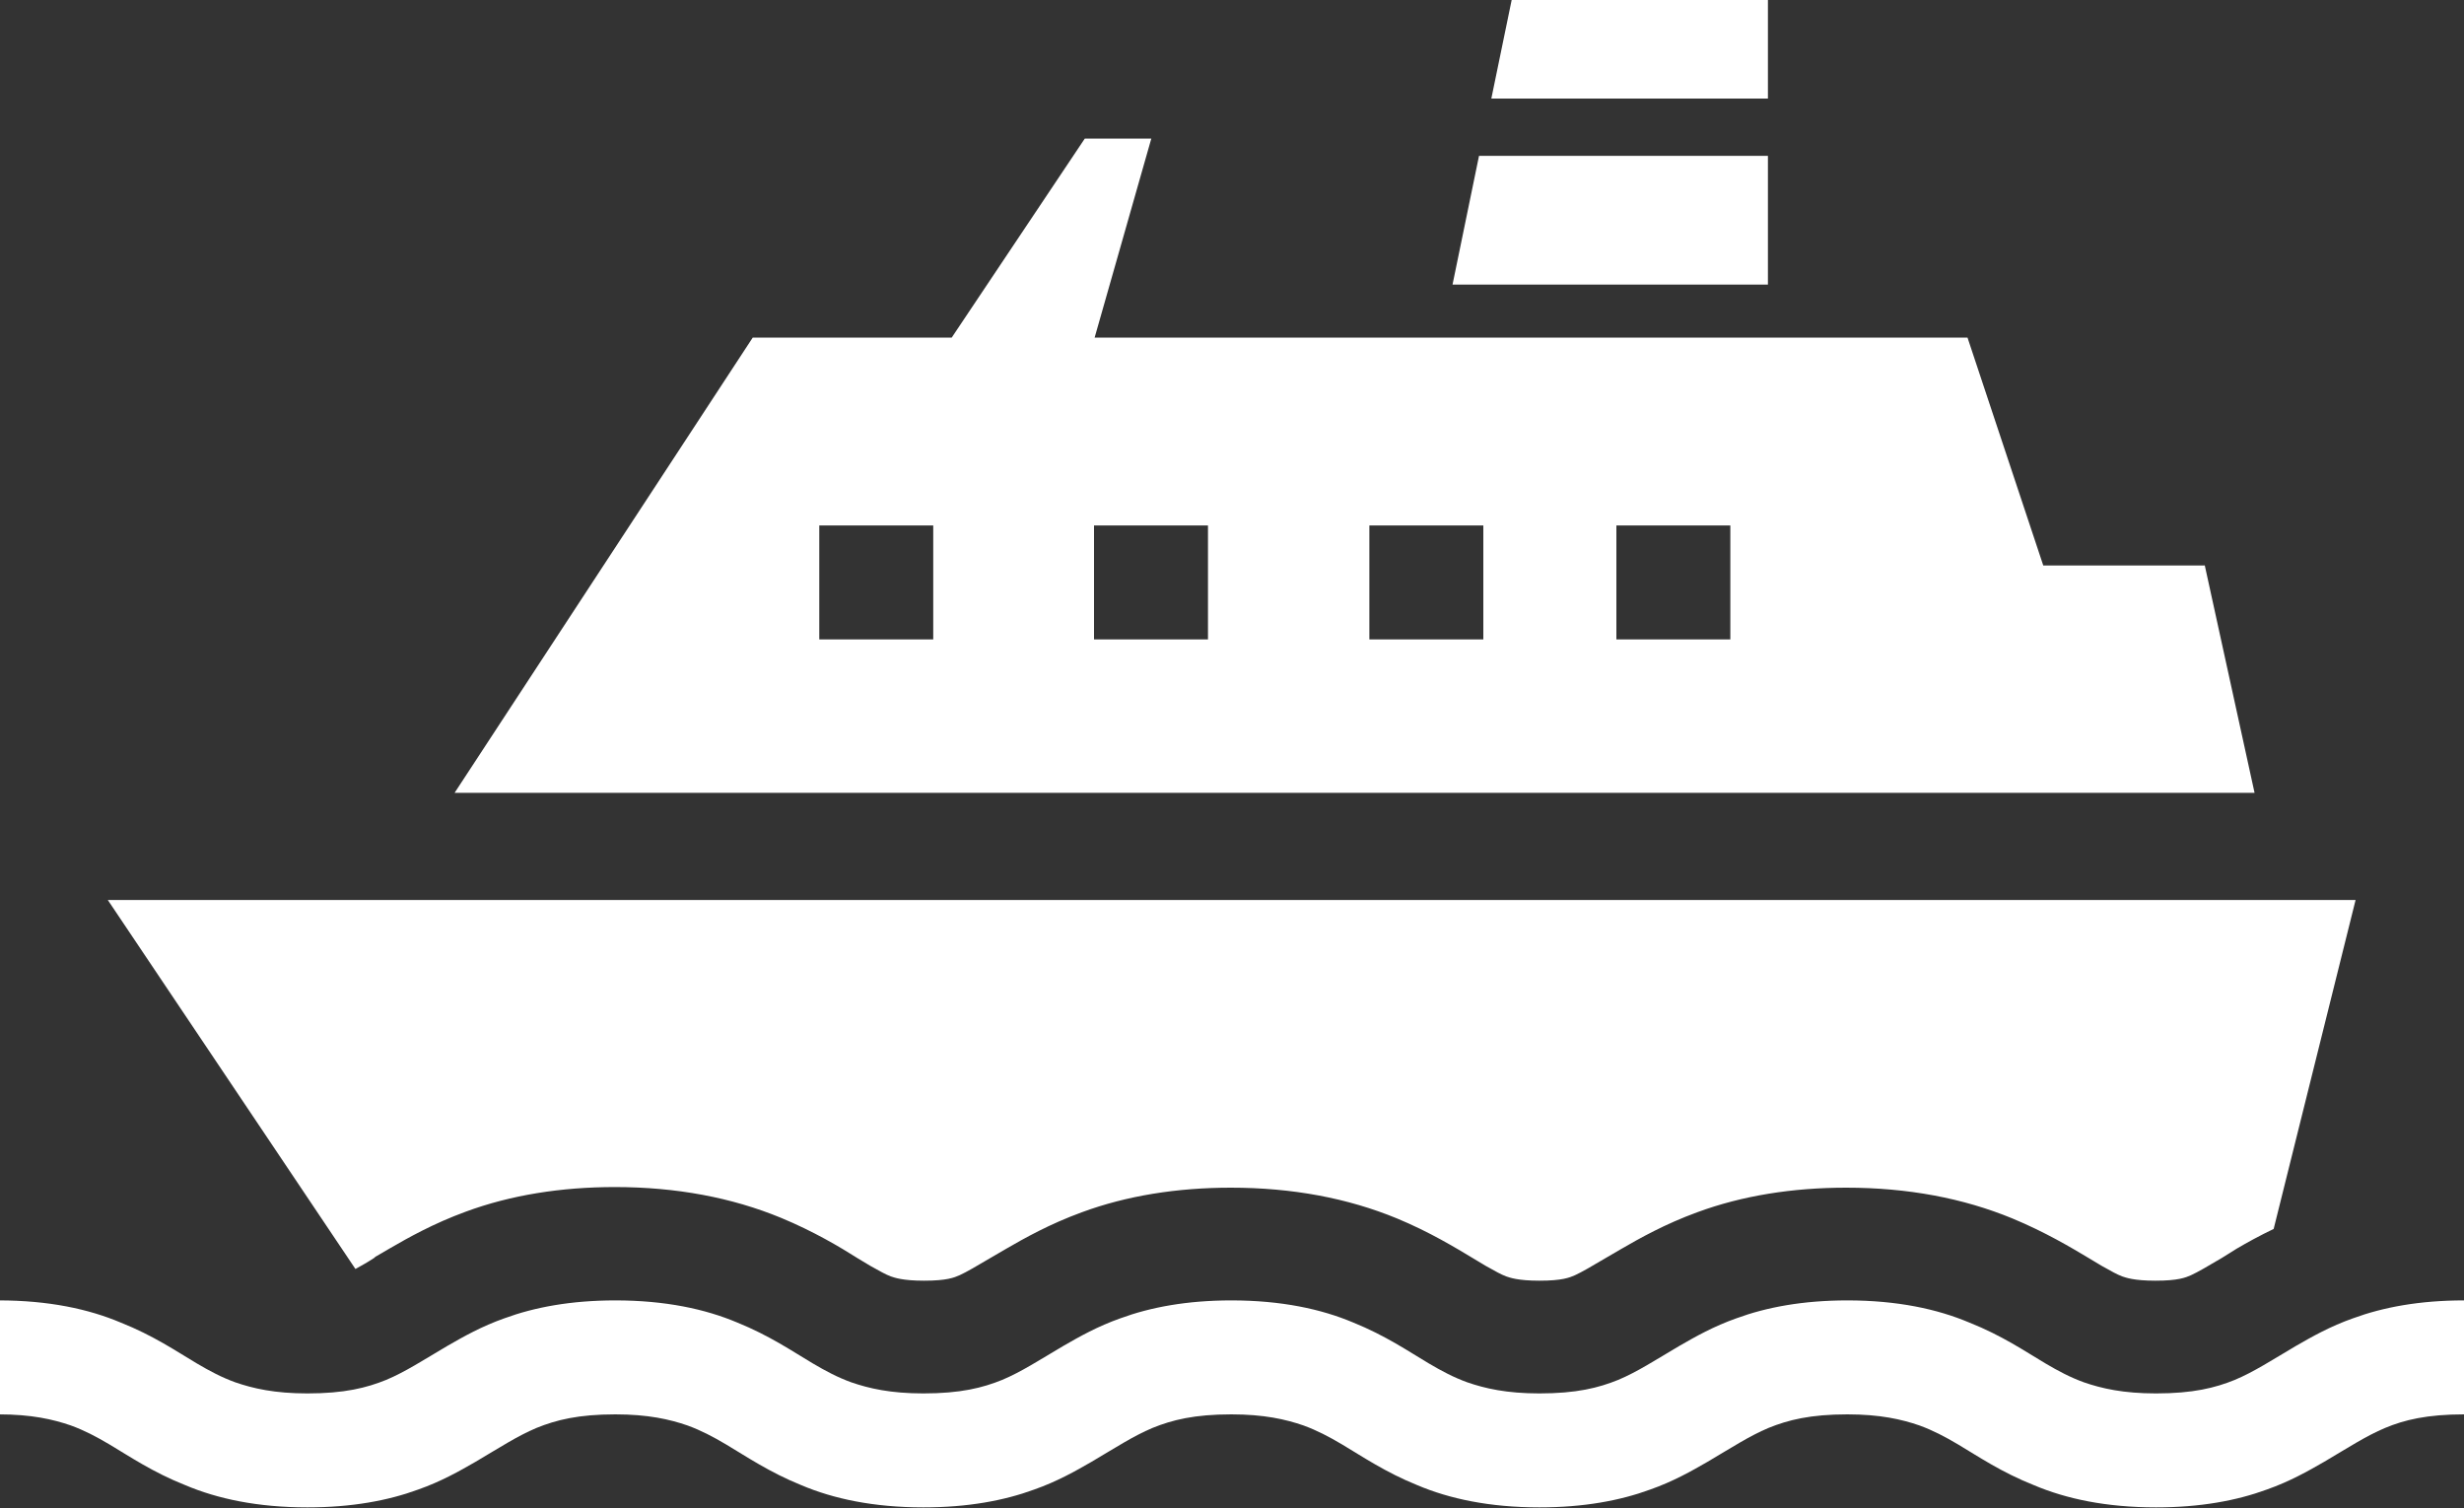
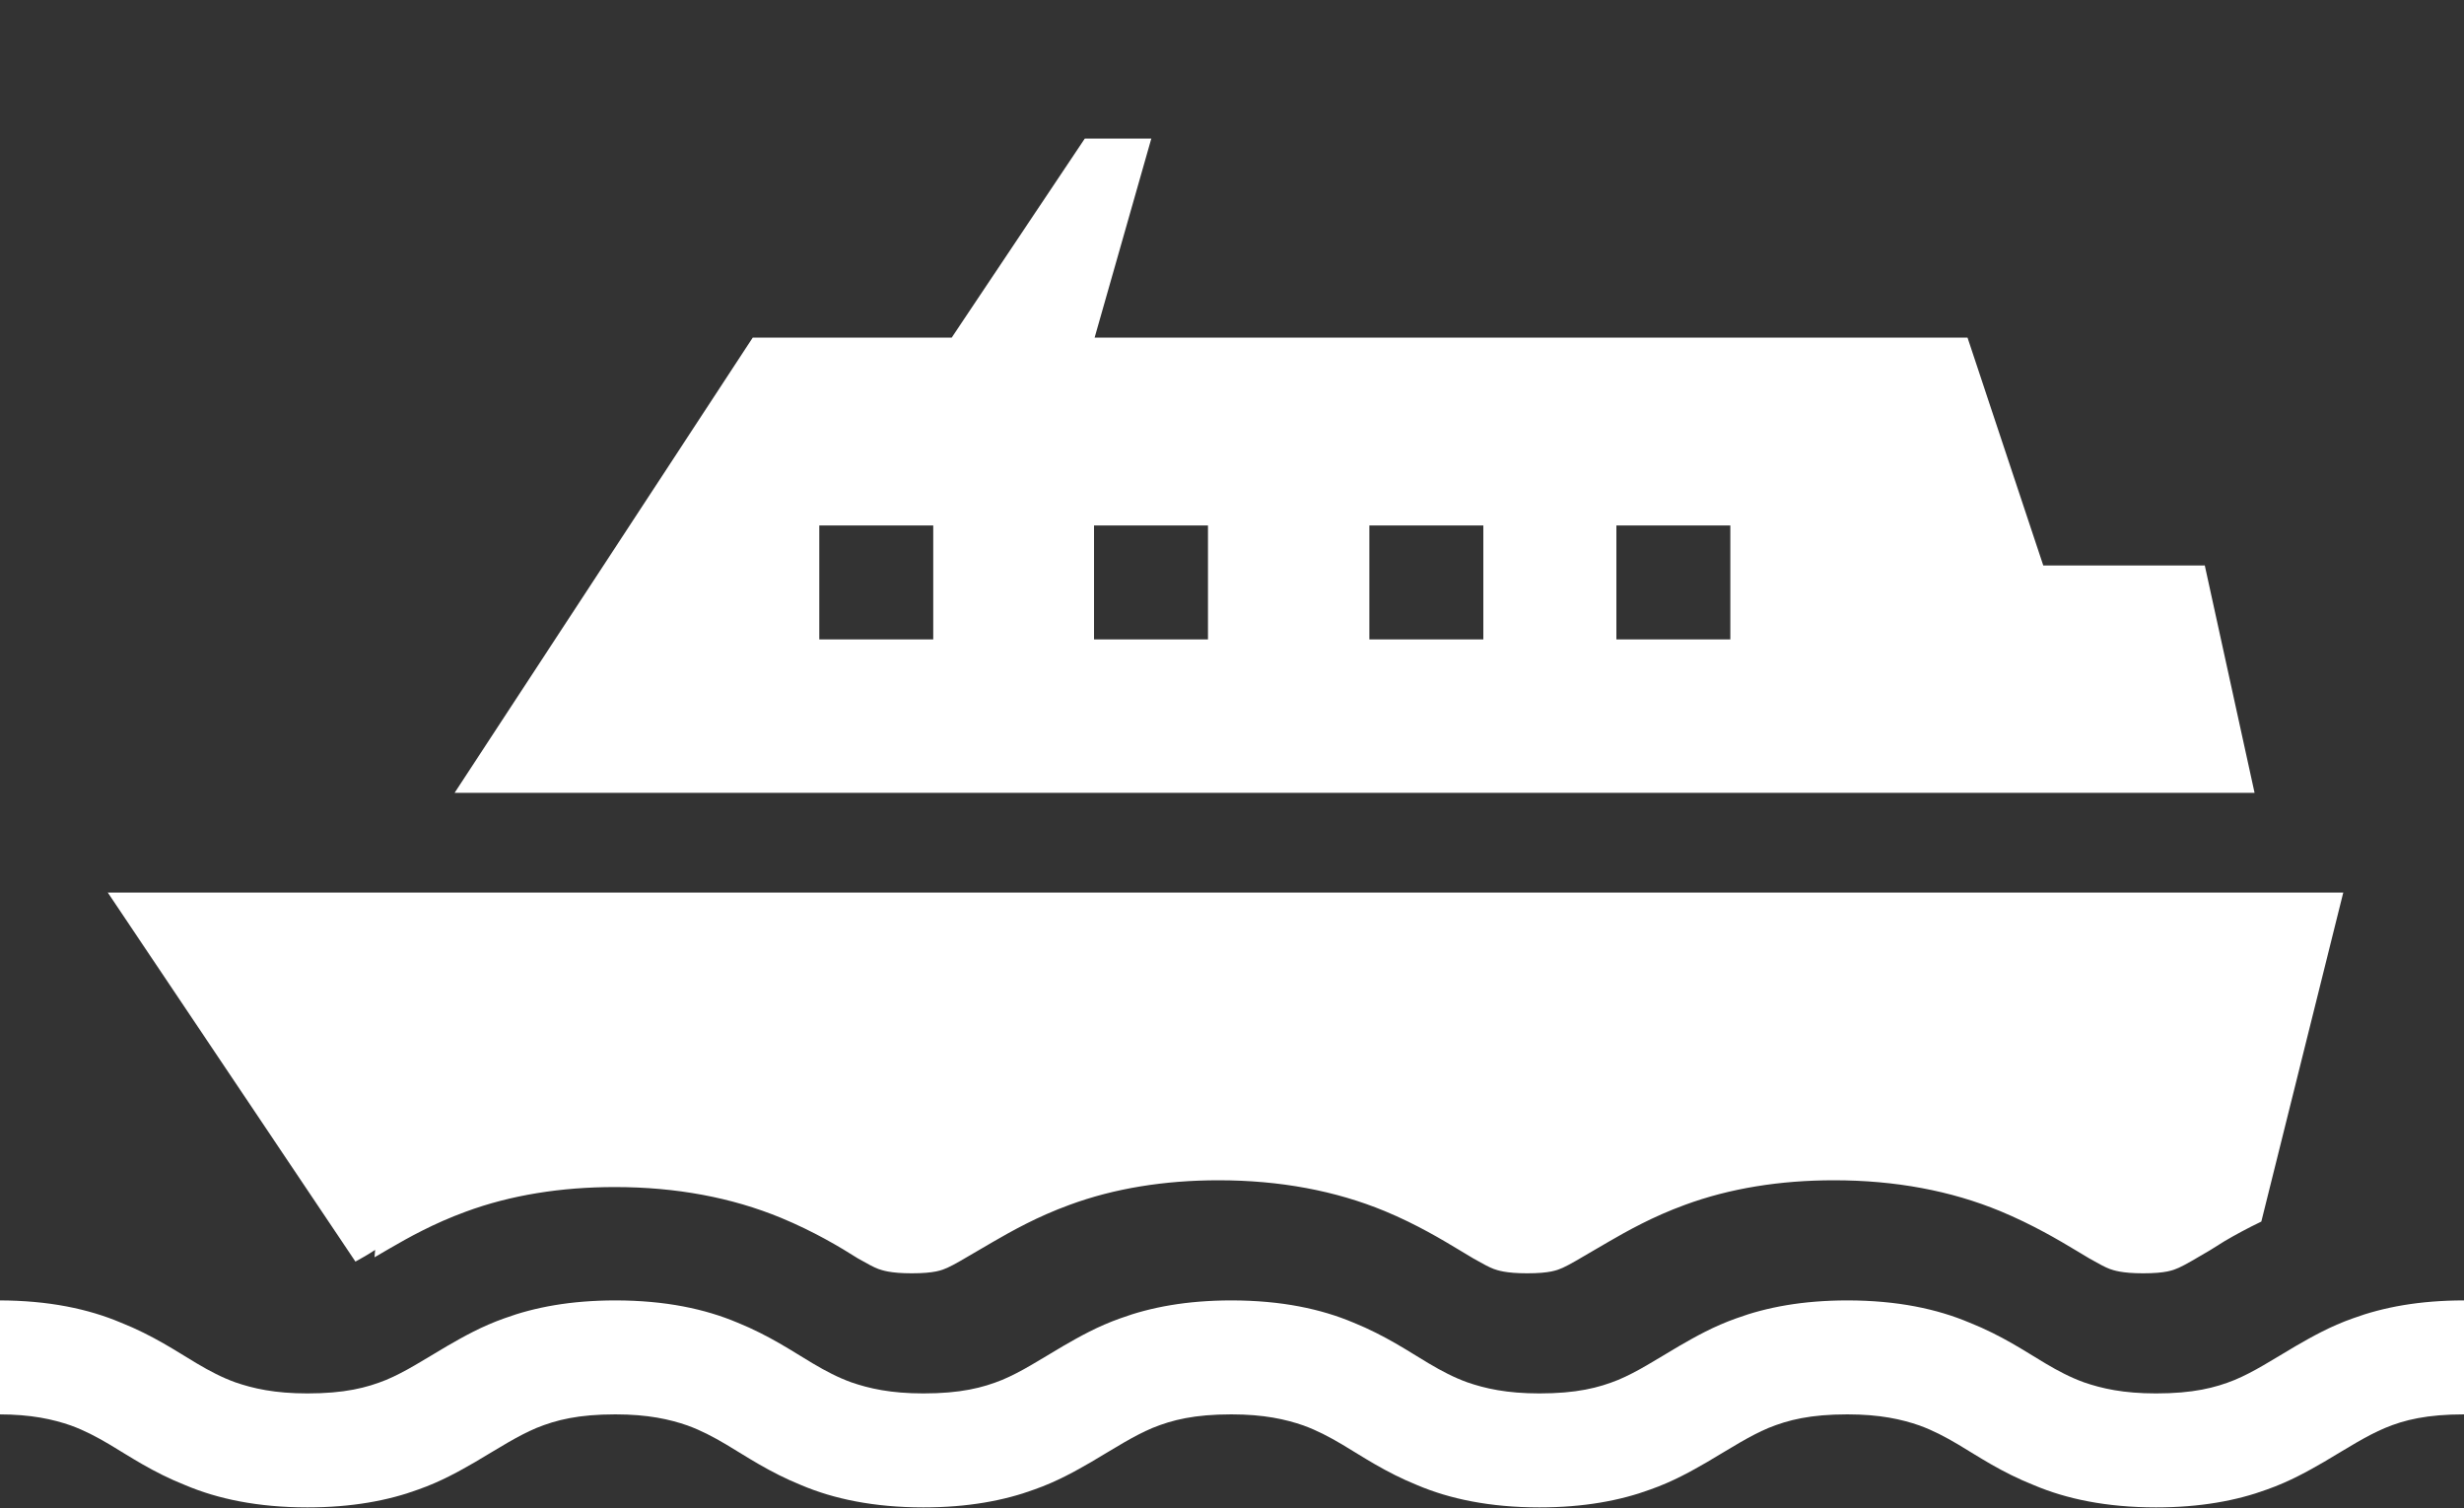
<svg xmlns="http://www.w3.org/2000/svg" id="b" data-name="レイヤー 2" viewBox="0 0 40 24.48">
  <rect x="0" y="0" width="40" height="24.48" fill="#333333" stroke="none" />
  <defs>
    <style>
      .e {
        fill: #fff;
      }
    </style>
  </defs>
  <g id="c" data-name="access">
    <g id="d" data-name="contents">
      <g>
        <path class="e" d="M35.79,9.18h-2.62l-1.23-3.7h-14.17l.92-3.23h-1.08l-2.16,3.23h-3.23l-4.84,7.39h29.22l-.81-3.7ZM15.15,10.38h-1.85v-1.85h1.85v1.85ZM19.61,10.38h-1.85v-1.85h1.85v1.85ZM24.08,10.38h-1.85v-1.85h1.85v1.85ZM28.09,10.38h-1.85v-1.85h1.85v1.85Z" />
-         <polygon class="e" points="28.7 0 24.54 0 24.21 1.6 28.7 1.6 28.7 0" />
-         <polygon class="e" points="28.7 2.53 24.01 2.53 23.58 4.62 28.7 4.62 28.7 2.53" />
-         <path class="e" d="M6.08,20.41l.24-.14c.31-.18.72-.41,1.24-.6.73-.27,1.55-.4,2.42-.4,1,0,1.9.17,2.7.5.53.22.95.47,1.25.66l.2.12c.16.09.25.14.33.17.06.02.19.07.54.07.37,0,.49-.05.58-.09.11-.05.28-.15.5-.28l.24-.14c.31-.18.72-.41,1.24-.6.73-.27,1.55-.4,2.42-.4,1,0,1.9.17,2.7.5.53.22.94.47,1.24.65l.2.12c.16.09.25.14.33.17.06.02.19.07.54.07.37,0,.49-.05.58-.09.11-.05.28-.15.5-.28l.24-.14c.31-.18.72-.41,1.24-.6.73-.27,1.55-.4,2.42-.4,1,0,1.9.17,2.7.5.53.22.95.47,1.25.65l.2.12c.16.09.25.14.33.17.06.02.19.07.54.07.37,0,.49-.05.58-.09.11-.05.28-.15.5-.28l.24-.15c.17-.1.37-.21.6-.32l1.33-5.34H1.75l4.02,5.99c.09-.05.2-.11.32-.19Z" />
+         <path class="e" d="M6.08,20.41l.24-.14c.31-.18.72-.41,1.24-.6.73-.27,1.55-.4,2.42-.4,1,0,1.9.17,2.7.5.53.22.95.47,1.25.66c.16.09.25.14.33.17.06.02.19.07.54.07.37,0,.49-.05.58-.09.11-.05.28-.15.5-.28l.24-.14c.31-.18.72-.41,1.24-.6.73-.27,1.55-.4,2.42-.4,1,0,1.9.17,2.7.5.53.22.94.47,1.24.65l.2.12c.16.09.25.14.33.17.06.02.19.07.54.07.37,0,.49-.05.58-.09.11-.05.28-.15.5-.28l.24-.14c.31-.18.72-.41,1.24-.6.73-.27,1.55-.4,2.42-.4,1,0,1.9.17,2.7.5.53.22.95.47,1.25.65l.2.12c.16.09.25.14.33.17.06.02.19.07.54.07.37,0,.49-.05.58-.09.11-.05.28-.15.5-.28l.24-.15c.17-.1.37-.21.6-.32l1.33-5.34H1.75l4.02,5.99c.09-.05.2-.11.32-.19Z" />
        <path class="e" d="M38.2,21.4c-.37.13-.67.3-.93.45-.39.23-.68.42-.99.55-.32.13-.68.22-1.28.22-.53,0-.88-.08-1.17-.18-.22-.08-.41-.18-.63-.31-.32-.19-.7-.45-1.23-.66-.52-.22-1.17-.36-1.98-.36-.72,0-1.31.11-1.8.29-.37.13-.67.3-.93.45-.39.23-.68.42-.99.55-.32.13-.68.22-1.28.22-.53,0-.88-.08-1.17-.18-.22-.08-.41-.18-.63-.31-.32-.19-.7-.45-1.22-.66-.52-.22-1.17-.36-1.98-.36-.72,0-1.31.11-1.8.29-.37.13-.67.3-.93.45-.39.23-.68.42-.99.55-.32.13-.68.22-1.28.22-.53,0-.88-.08-1.17-.18-.22-.08-.41-.18-.63-.31-.32-.19-.7-.45-1.22-.66-.52-.22-1.17-.36-1.98-.36-.72,0-1.31.11-1.8.29-.37.13-.67.3-.93.45-.39.23-.68.42-.99.55-.32.13-.68.22-1.28.22-.53,0-.88-.08-1.17-.18-.22-.08-.41-.18-.63-.31-.32-.19-.7-.45-1.23-.66-.52-.22-1.17-.36-1.98-.36v1.85c.53,0,.88.08,1.17.18.22.08.41.18.63.31.32.19.7.45,1.23.66.52.22,1.17.36,1.98.36.72,0,1.31-.11,1.8-.29.37-.13.67-.3.93-.45.39-.23.68-.42.99-.55.32-.13.68-.22,1.28-.22.53,0,.88.08,1.17.18.22.08.41.18.63.31.32.19.7.45,1.22.66.52.22,1.17.36,1.98.36.72,0,1.31-.11,1.8-.29.37-.13.67-.3.93-.45.39-.23.68-.42.99-.55.32-.13.68-.22,1.28-.22.53,0,.88.08,1.17.18.22.08.41.18.63.31.32.19.7.45,1.22.66.52.22,1.17.36,1.98.36.72,0,1.31-.11,1.8-.29.37-.13.67-.3.93-.45.39-.23.68-.42.99-.55.32-.13.68-.22,1.28-.22.53,0,.88.08,1.17.18.22.08.41.18.63.31.32.19.7.45,1.23.66.52.22,1.17.36,1.98.36.72,0,1.31-.11,1.8-.29.37-.13.67-.3.93-.45.39-.23.68-.42.99-.55.31-.13.68-.22,1.28-.22v-1.85c-.72,0-1.31.11-1.8.29Z" />
      </g>
    </g>
  </g>
</svg>